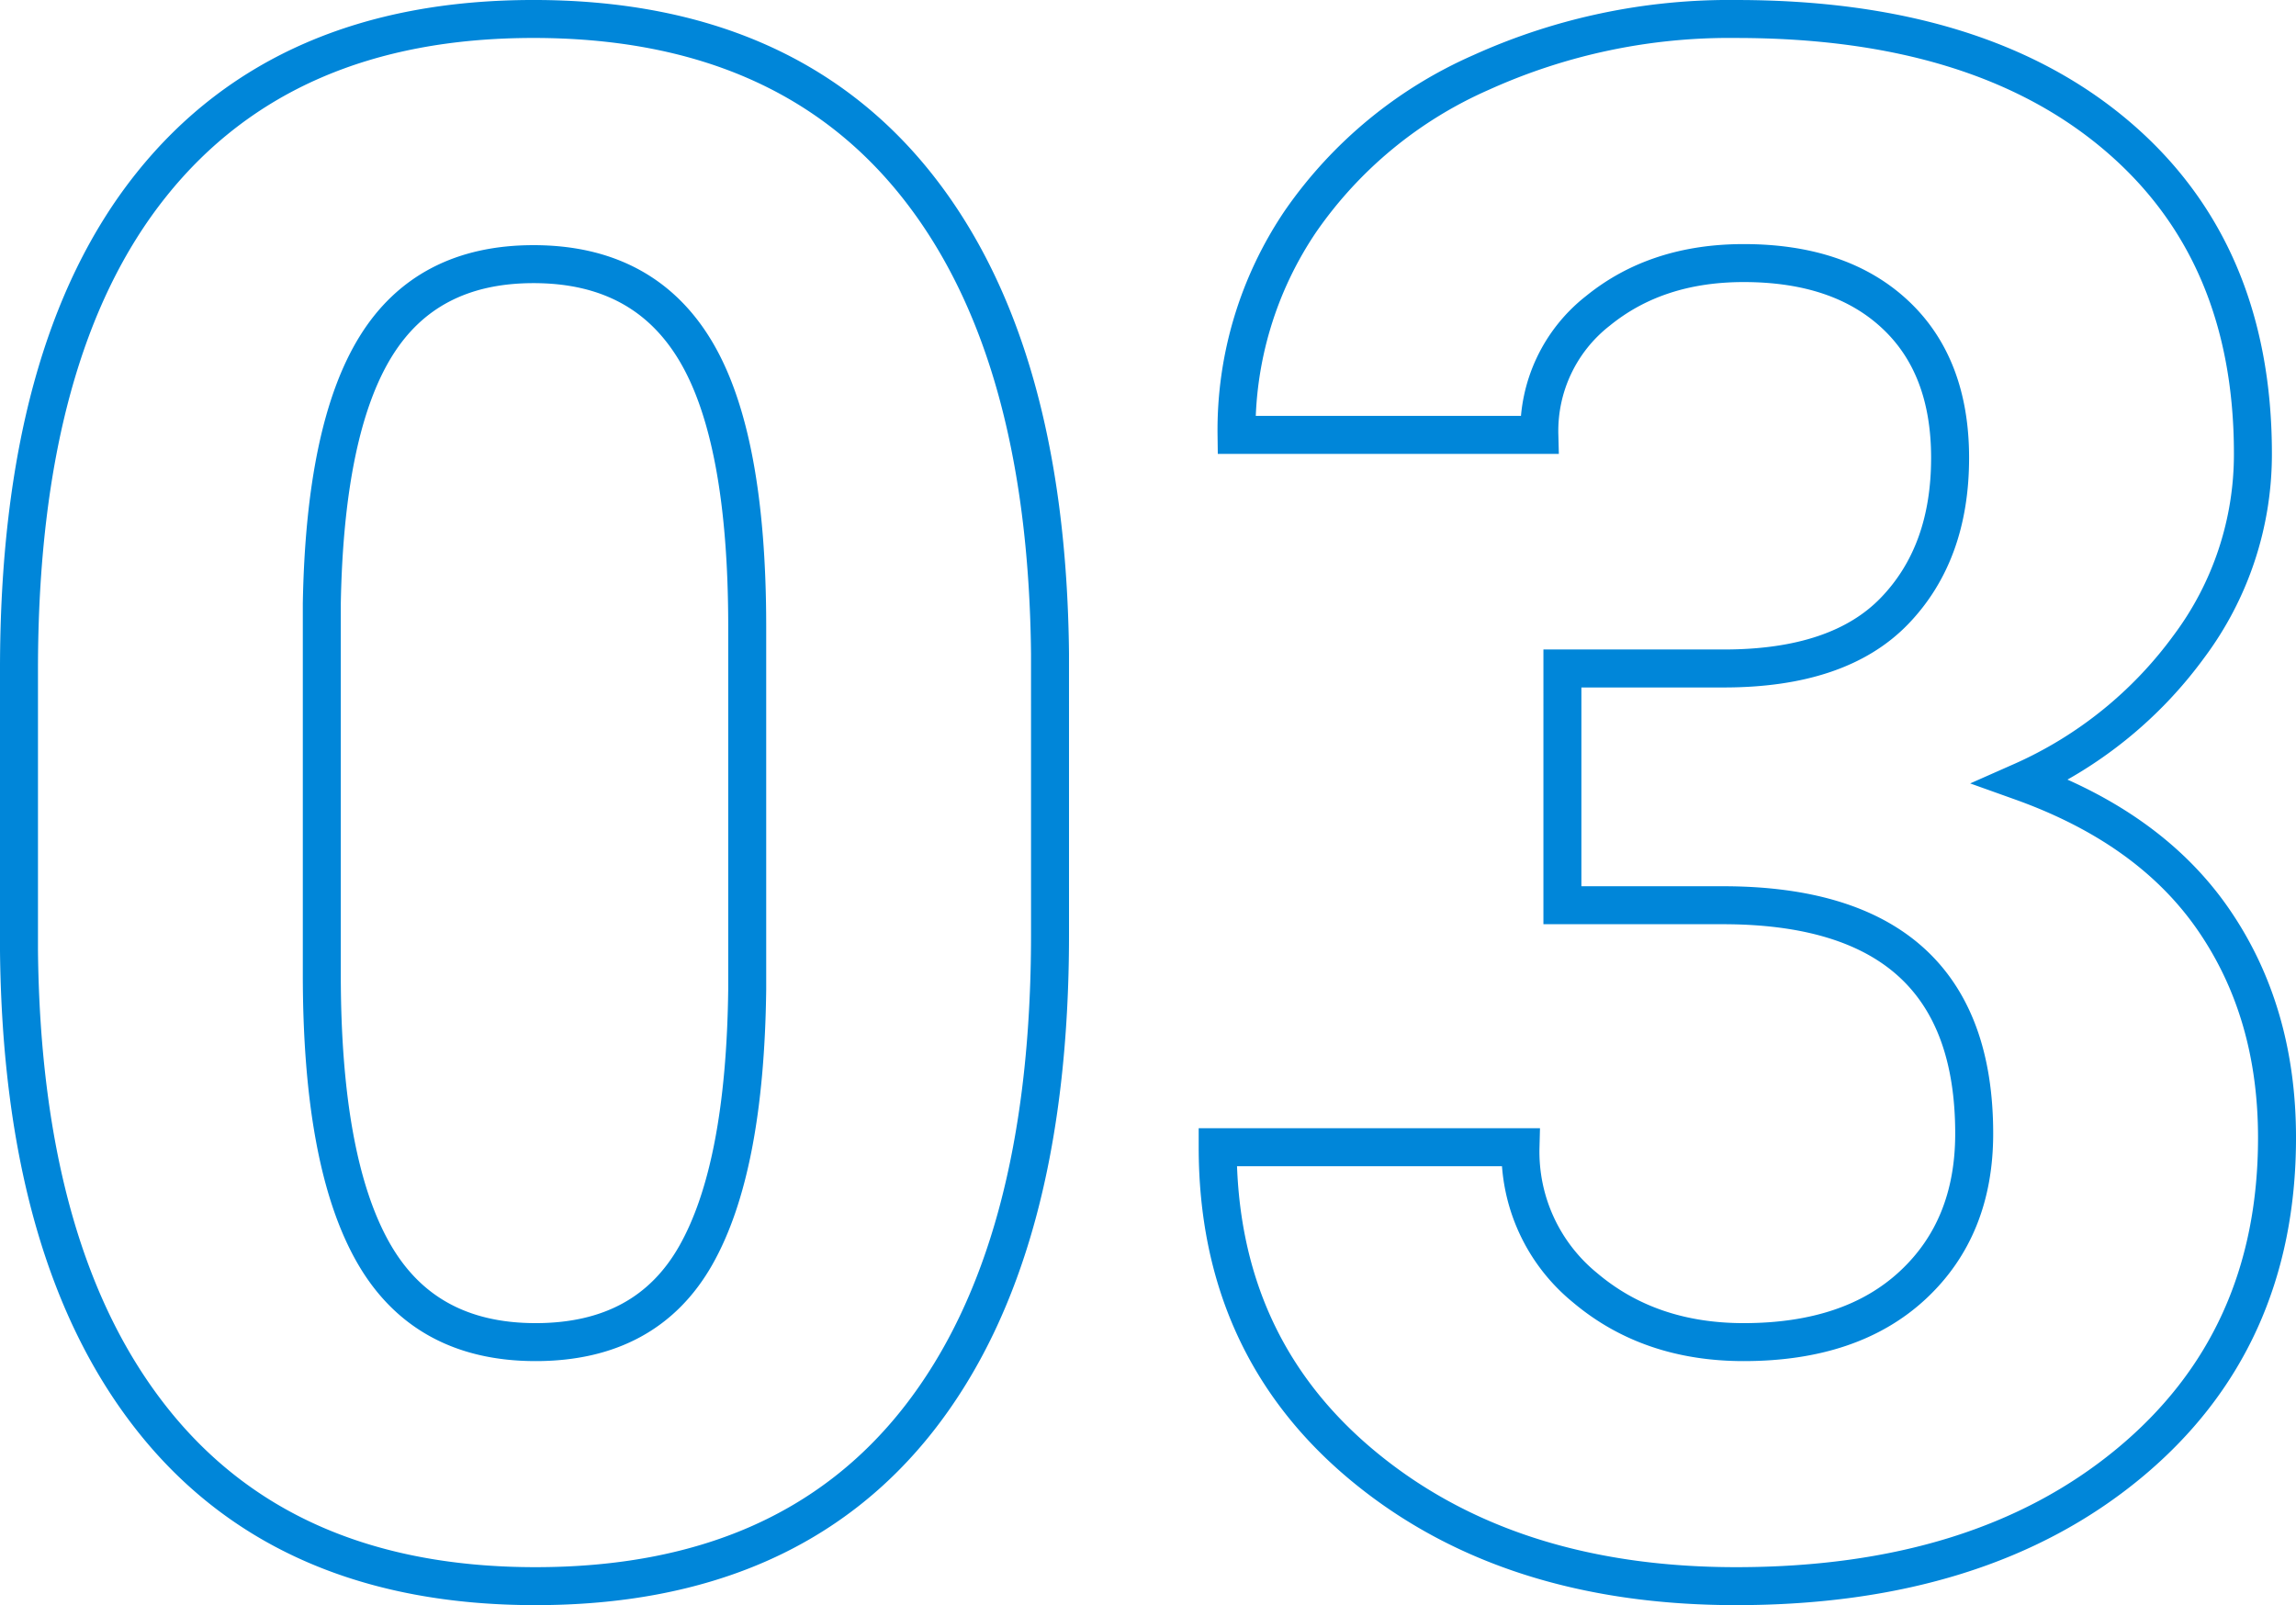
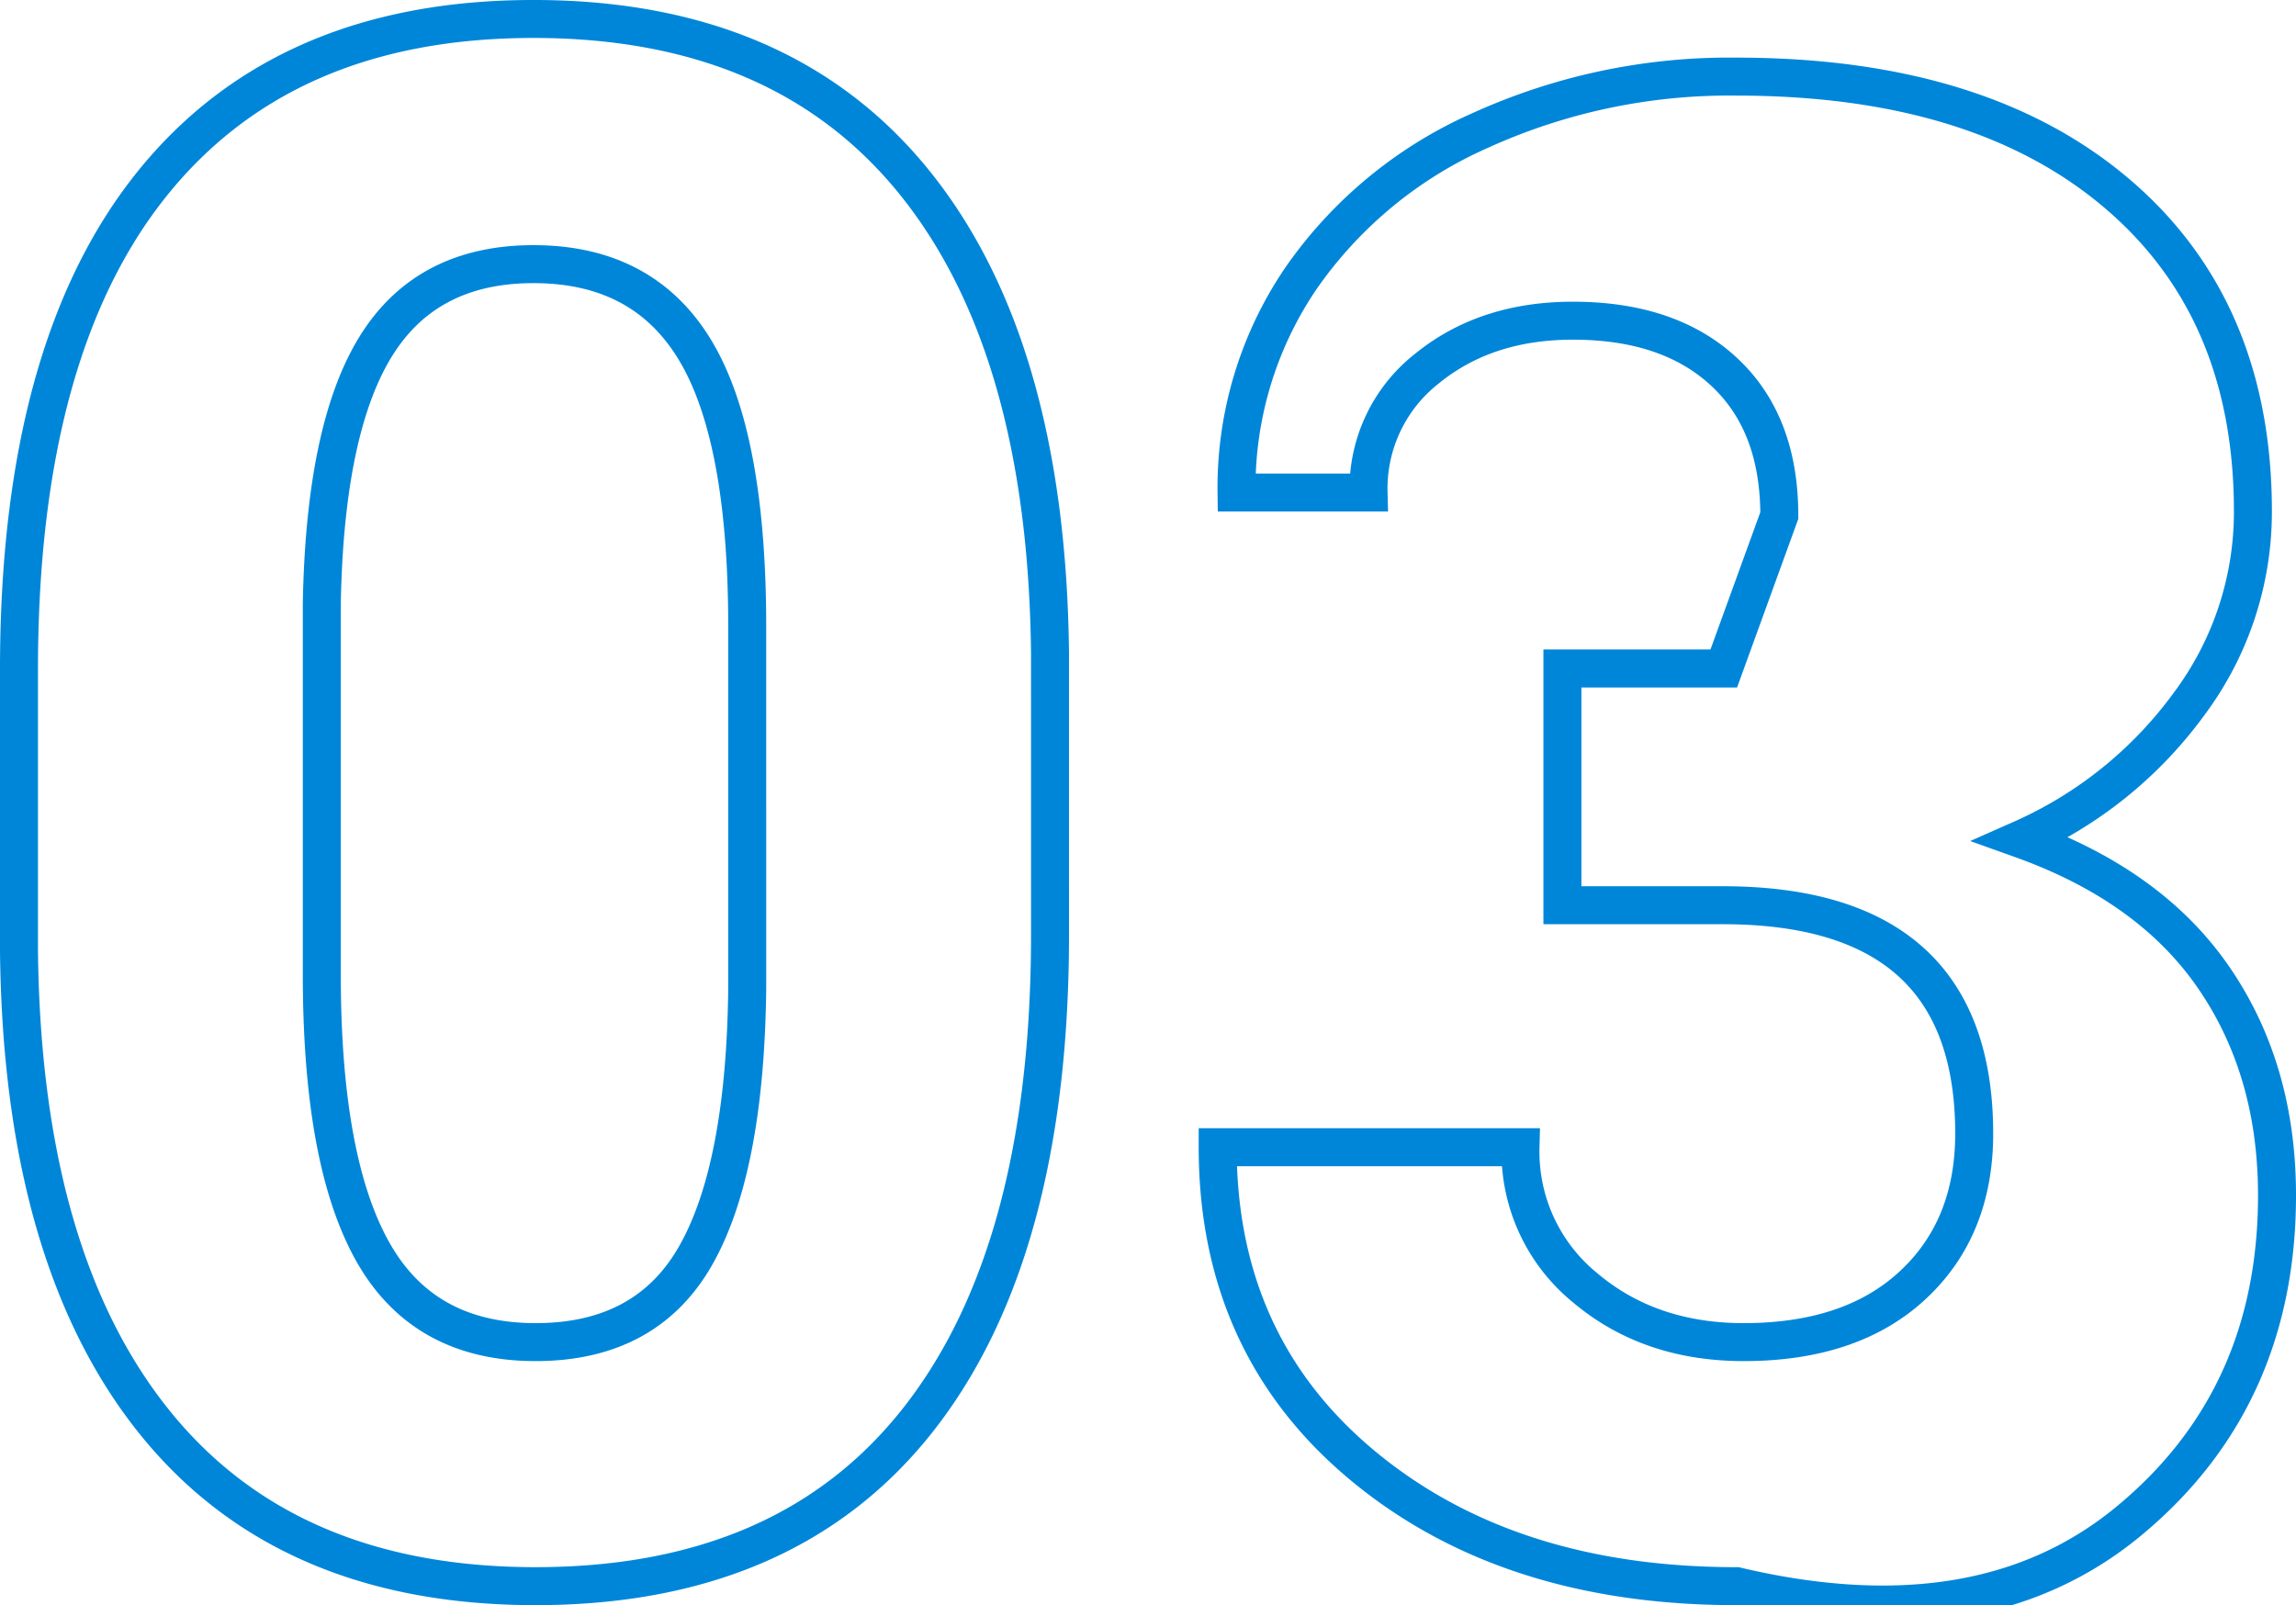
<svg xmlns="http://www.w3.org/2000/svg" width="241.807" height="169.086" viewBox="0 0 241.807 169.086">
  <defs>
    <style>.a{fill:none;stroke:#0086d9;stroke-width:4px;}</style>
  </defs>
-   <path class="a" d="M119.069-66.432q0,33.326-13.794,50.982T64.887,2.207q-26.264,0-40.168-17.325T10.483-64.776V-94.351q0-33.657,13.959-51.093t40.223-17.436q26.264,0,40.168,17.27t14.235,49.6ZM87.178-98.875q0-19.974-5.462-29.078t-17.049-9.1q-11.256,0-16.608,8.663T42.375-101.3v39.064q0,19.643,5.352,29.188T64.887-23.5q11.7,0,16.884-9.159t5.407-28.029Zm85.854,4.414h16.994q12.139,0,17.987-6.069t5.849-16.111q0-9.711-5.793-15.118t-15.946-5.407q-9.159,0-15.339,5.021a16.054,16.054,0,0,0-6.18,13.077H138.712a39.221,39.221,0,0,1,6.787-22.567,45.223,45.223,0,0,1,18.98-15.615,63.346,63.346,0,0,1,26.871-5.628q25.491,0,39.947,12.194t14.456,33.6a33.808,33.808,0,0,1-6.731,20.3,43.733,43.733,0,0,1-17.656,14.235q13.573,4.855,20.25,14.566t6.676,22.953q0,21.408-15.615,34.319T191.35,2.207q-24.057,0-39.34-12.69T136.726-44.03h31.892A18.477,18.477,0,0,0,175.4-29.243Q182.19-23.5,192.122-23.5q11.366,0,17.822-6.014T216.4-45.465q0-24.057-26.484-24.057H173.031Z" transform="translate(-8.484 164.879)" />
+   <path class="a" d="M119.069-66.432q0,33.326-13.794,50.982T64.887,2.207q-26.264,0-40.168-17.325T10.483-64.776V-94.351q0-33.657,13.959-51.093t40.223-17.436q26.264,0,40.168,17.27t14.235,49.6ZM87.178-98.875q0-19.974-5.462-29.078t-17.049-9.1q-11.256,0-16.608,8.663T42.375-101.3v39.064q0,19.643,5.352,29.188T64.887-23.5q11.7,0,16.884-9.159t5.407-28.029Zm85.854,4.414h16.994t5.849-16.111q0-9.711-5.793-15.118t-15.946-5.407q-9.159,0-15.339,5.021a16.054,16.054,0,0,0-6.18,13.077H138.712a39.221,39.221,0,0,1,6.787-22.567,45.223,45.223,0,0,1,18.98-15.615,63.346,63.346,0,0,1,26.871-5.628q25.491,0,39.947,12.194t14.456,33.6a33.808,33.808,0,0,1-6.731,20.3,43.733,43.733,0,0,1-17.656,14.235q13.573,4.855,20.25,14.566t6.676,22.953q0,21.408-15.615,34.319T191.35,2.207q-24.057,0-39.34-12.69T136.726-44.03h31.892A18.477,18.477,0,0,0,175.4-29.243Q182.19-23.5,192.122-23.5q11.366,0,17.822-6.014T216.4-45.465q0-24.057-26.484-24.057H173.031Z" transform="translate(-8.484 164.879)" />
</svg>